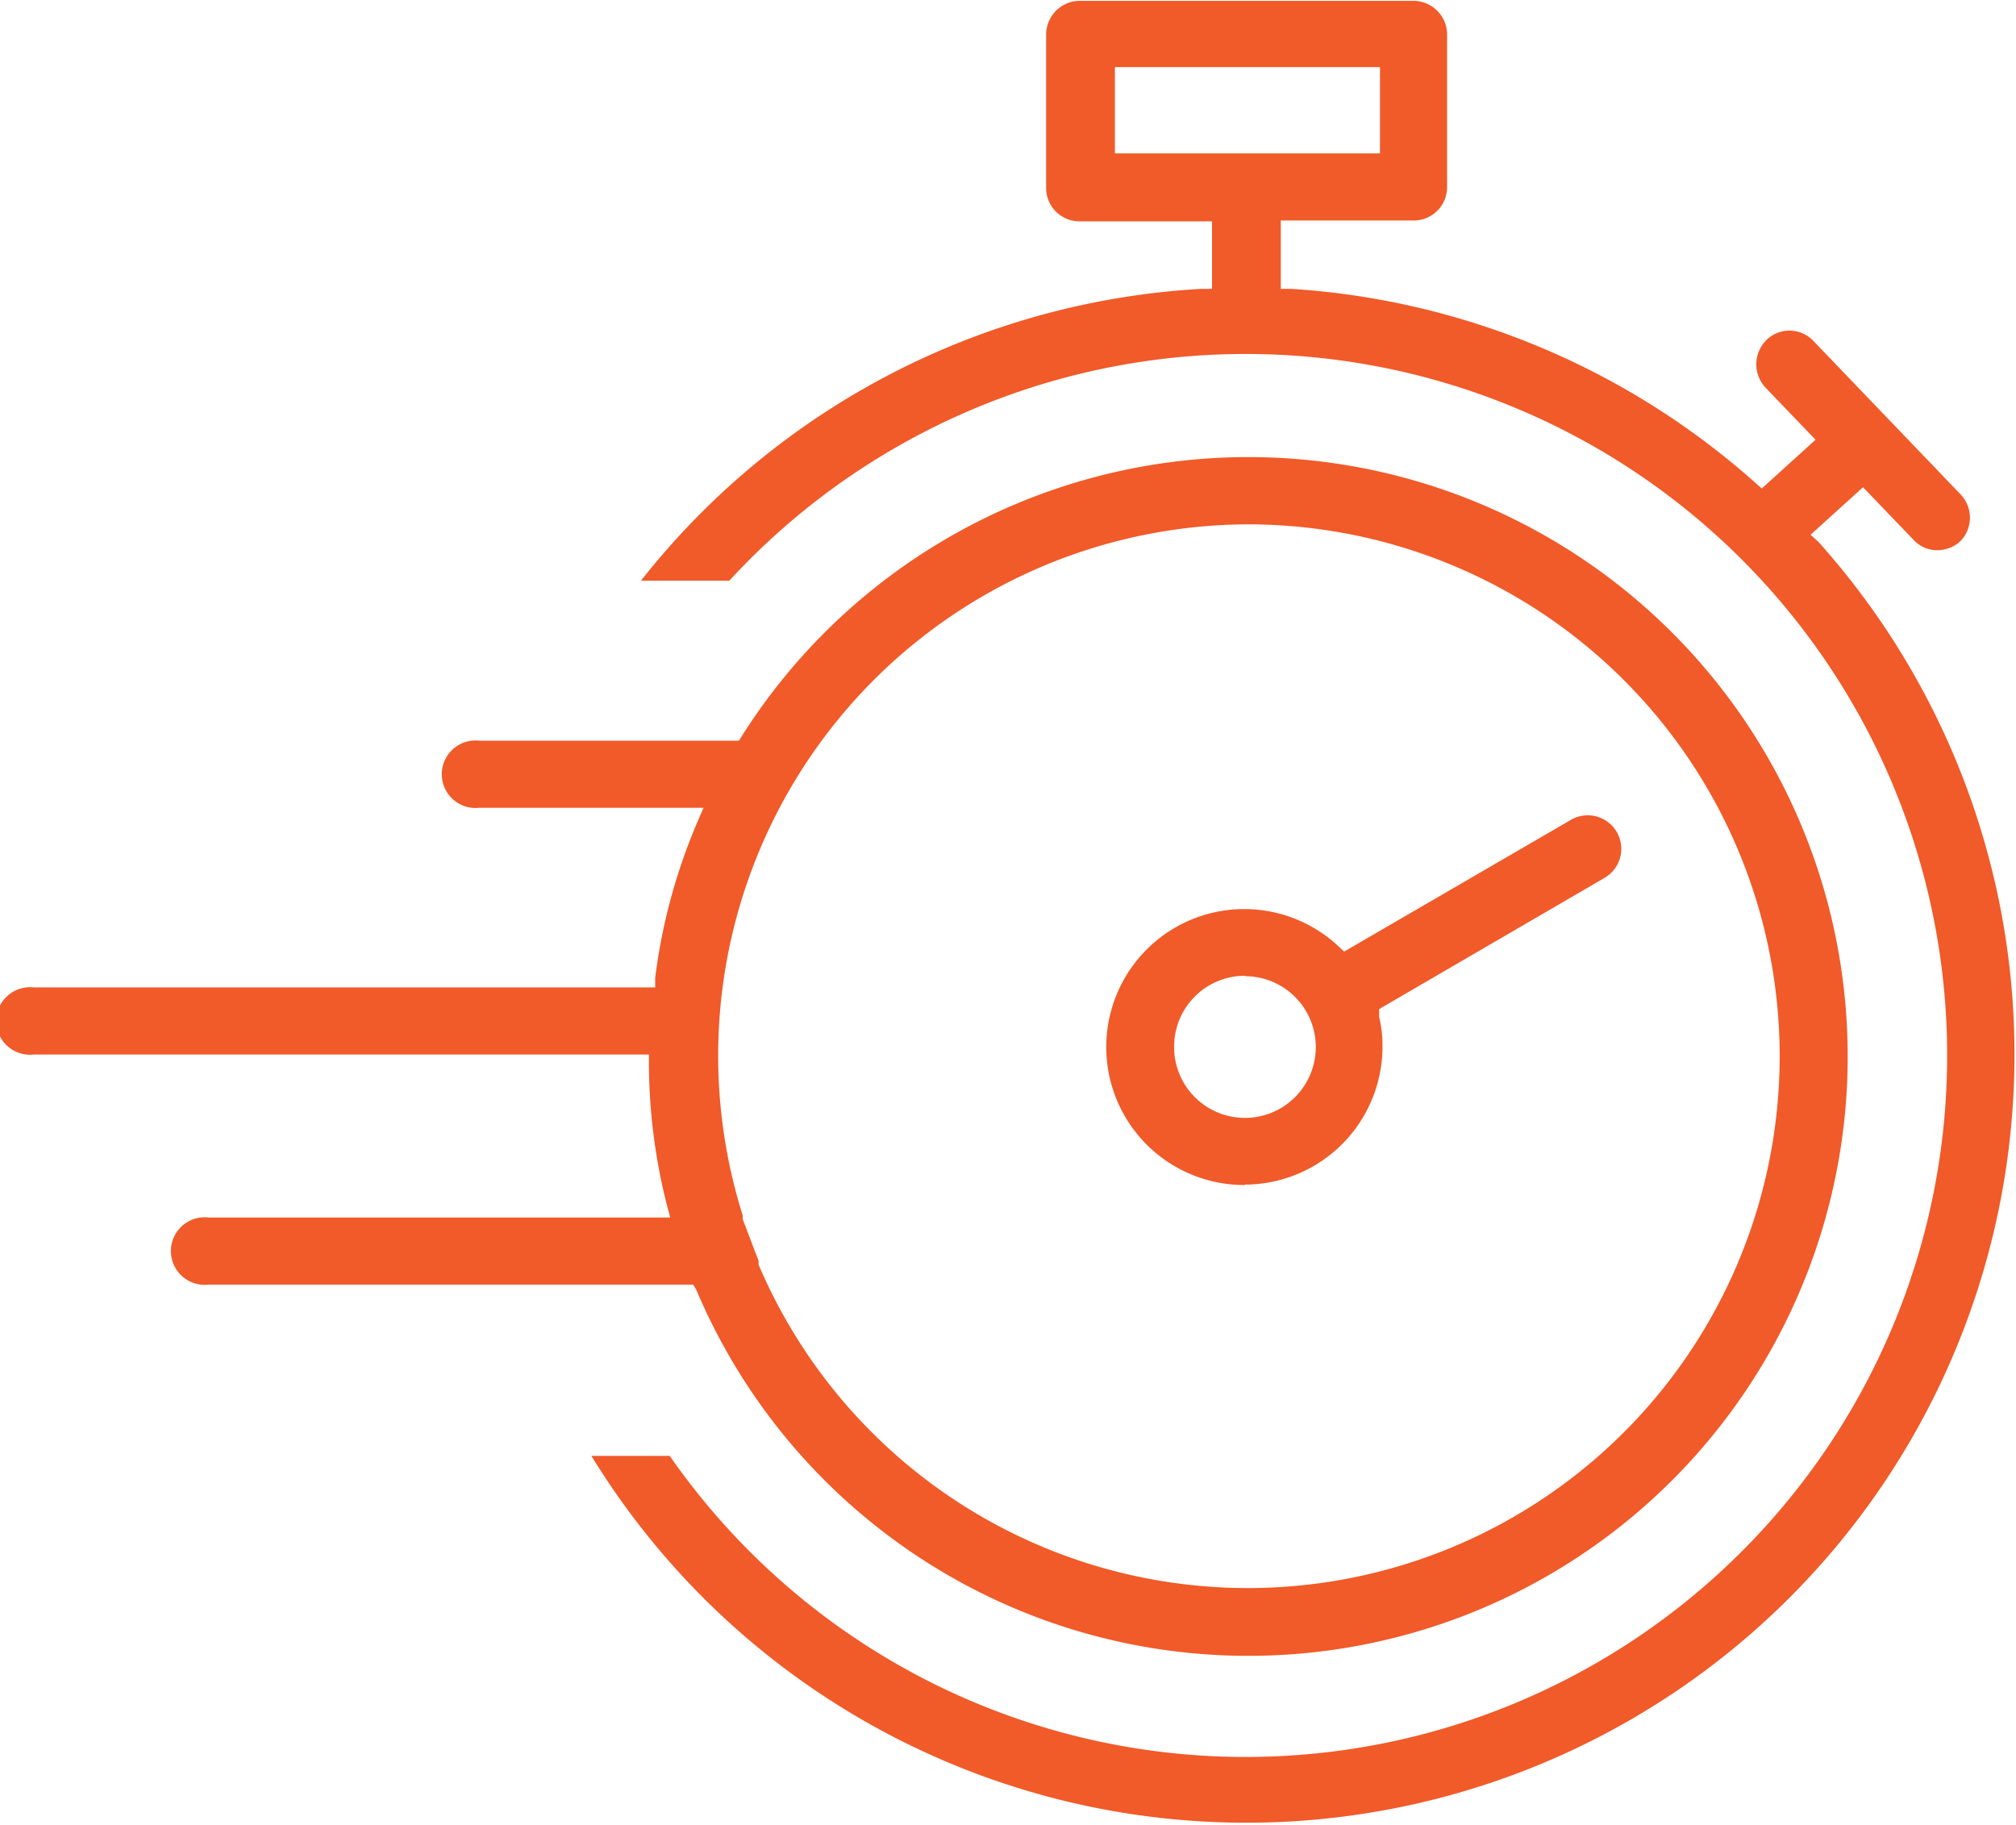
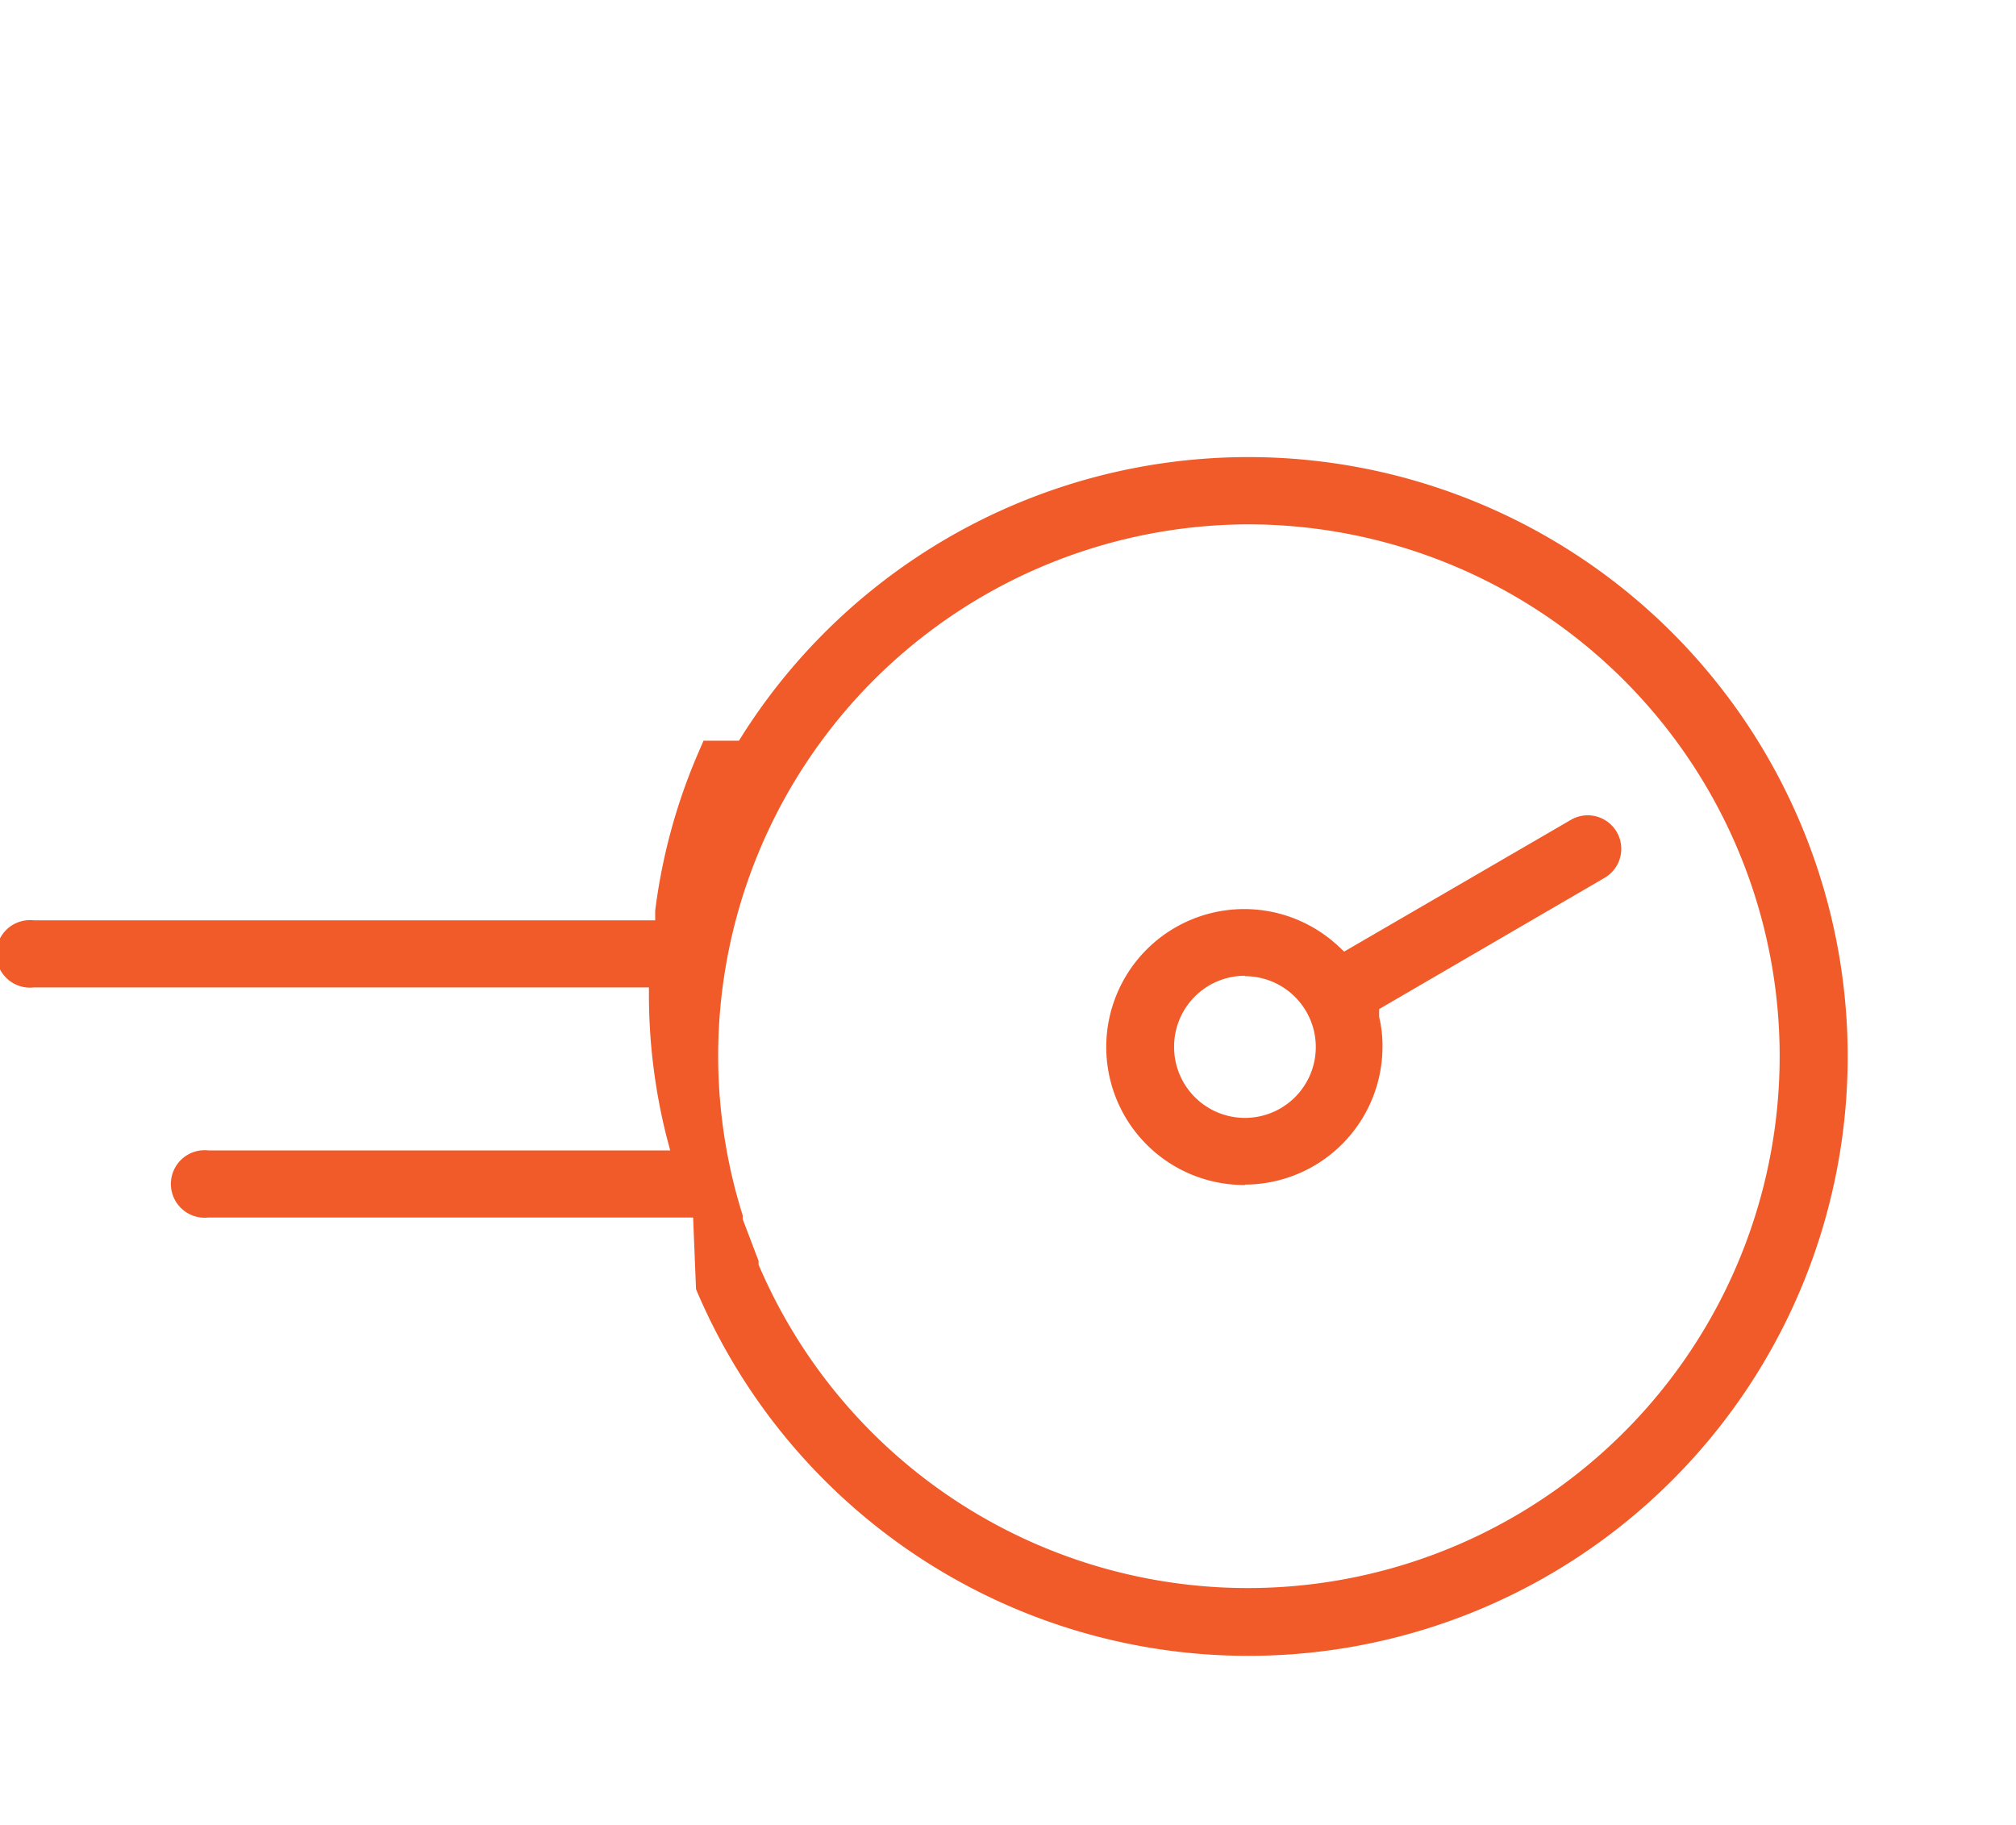
<svg xmlns="http://www.w3.org/2000/svg" viewBox="0 0 48.37 43.78">
  <defs>
    <style>.a{fill:#f15a29;}</style>
  </defs>
  <title>short-term-taxi</title>
-   <path class="a" d="M38.2,54.1a14.38,14.38,0,1,0,1.13-13.32l-.1.16-.18,0H33a.81.81,0,1,0,0,1.61h5.38l-.16.37a13.89,13.89,0,0,0-1,3.71l0,.23H22.31a.81.81,0,1,0,0,1.61H37.07v.27a14,14,0,0,0,.42,3.3l.09.34H26.5a.81.81,0,1,0,0,1.61H38.13ZM51.43,35.75A12.76,12.76,0,1,1,39.7,53.51l0-.09-.38-1,0-.09A12.75,12.75,0,0,1,51.43,35.75Z" transform="translate(-21.5 -23.17)" />
-   <path class="a" d="M65.12,36.16,64.94,36l1.26-1.14,1.22,1.27a.76.76,0,0,0,.56.24h0a.82.82,0,0,0,.55-.21.81.81,0,0,0,0-1.14l-3.53-3.68a.79.79,0,0,0-1.13,0,.82.82,0,0,0,0,1.14l1.19,1.24-1.29,1.17-.18-.16A18.5,18.5,0,0,0,52.48,30.1l-.25,0V28.46h3.18a.8.8,0,0,0,.81-.8V24a.81.81,0,0,0-.81-.81h-8a.81.81,0,0,0-.81.81v3.68a.8.8,0,0,0,.81.8h3.17v1.62l-.25,0a18.42,18.42,0,0,0-13.45,7H39a16.83,16.83,0,1,1-1.43,21H35.69A18.43,18.43,0,1,0,65.12,36.16ZM48.25,26.85V24.78h6.36v2.07Z" transform="translate(-21.5 -23.17)" />
+   <path class="a" d="M38.2,54.1a14.38,14.38,0,1,0,1.13-13.32l-.1.16-.18,0H33h5.38l-.16.37a13.89,13.89,0,0,0-1,3.71l0,.23H22.31a.81.81,0,1,0,0,1.61H37.07v.27a14,14,0,0,0,.42,3.3l.09.34H26.5a.81.81,0,1,0,0,1.61H38.13ZM51.43,35.75A12.76,12.76,0,1,1,39.7,53.51l0-.09-.38-1,0-.09A12.75,12.75,0,0,1,51.43,35.75Z" transform="translate(-21.5 -23.17)" />
  <path class="a" d="M51.37,51.59a3.31,3.31,0,0,0,3.3-3.31,2.92,2.92,0,0,0-.08-.71l0-.19.17-.1L60,44.23a.8.8,0,1,0-.81-1.39L53.75,46l-.15-.14a3.31,3.31,0,1,0-2.23,5.74Zm0-5a1.7,1.7,0,1,1-1.7,1.7A1.7,1.7,0,0,1,51.37,46.58Z" transform="translate(-21.5 -23.17)" />
</svg>